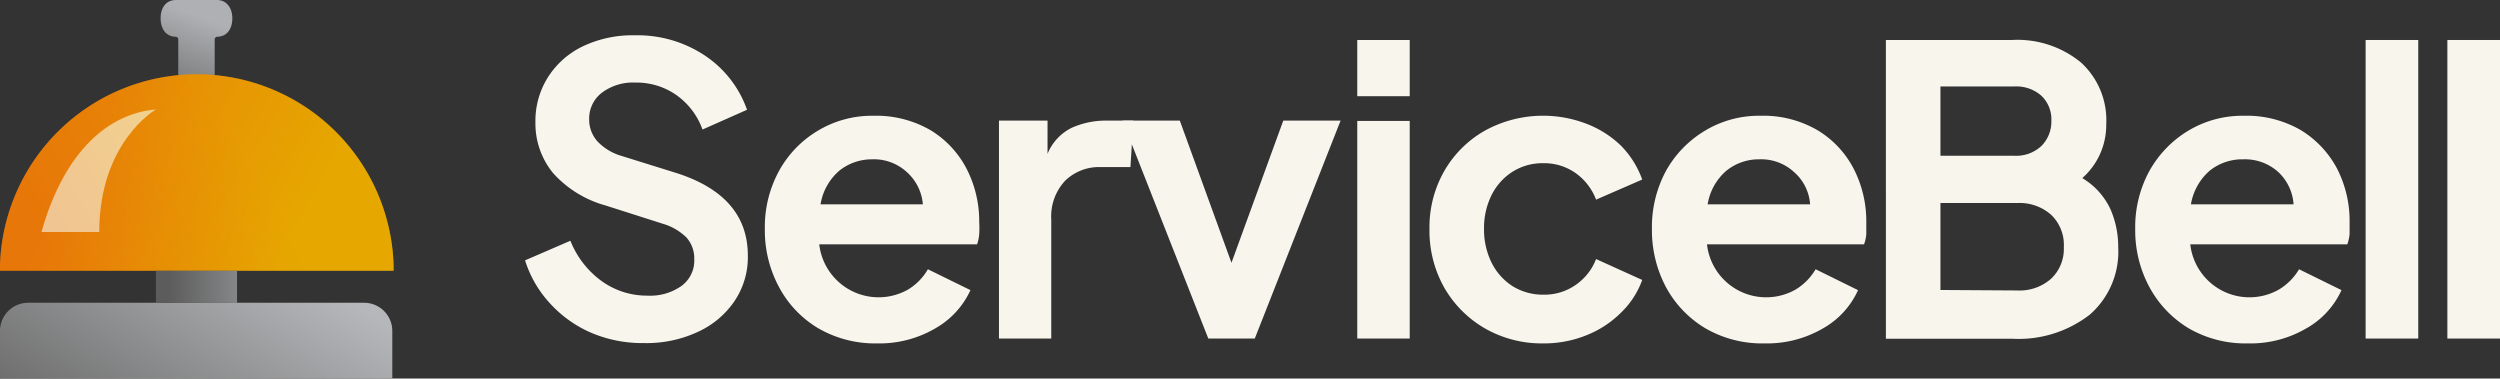
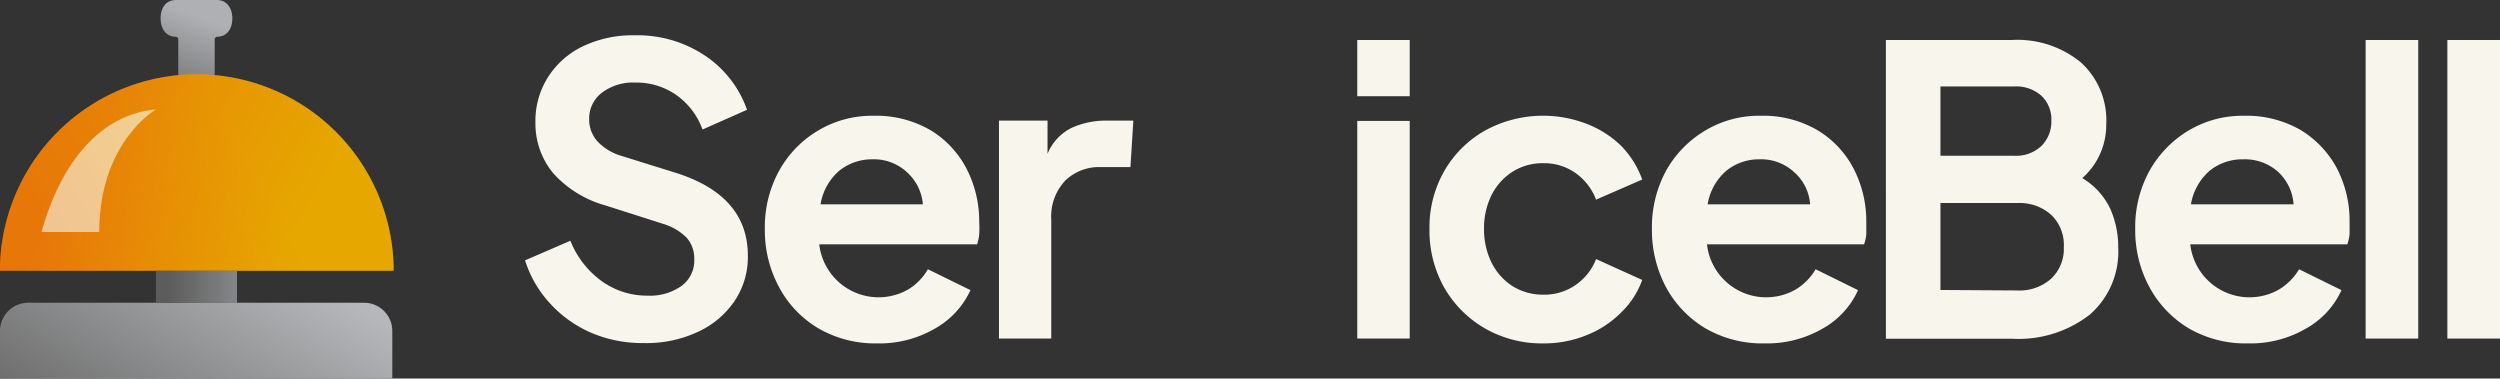
<svg xmlns="http://www.w3.org/2000/svg" xmlns:xlink="http://www.w3.org/1999/xlink" id="Layer_1" data-name="Layer 1" viewBox="0 0 154.41 23.38">
  <rect x="0" y="0" width="154.41" height="23.38" fill="#333333" stroke="none" />
  <defs>
    <style>.cls-1,.cls-6{fill:#f8f5ed;}.cls-2{fill:url(#New_Gradient_Swatch_5);}.cls-3{fill:url(#New_Gradient_Swatch_3);}.cls-4{fill:url(#New_Gradient_Swatch_7);}.cls-5{fill:url(#New_Gradient_Swatch_6);}.cls-6{isolation:isolate;}.cls-7{opacity:0.4;fill:url(#New_Gradient_Swatch_3-2);}</style>
    <linearGradient id="New_Gradient_Swatch_5" x1="10.14" y1="6.9" x2="12.33" y2="1.04" gradientUnits="userSpaceOnUse">
      <stop offset="0" stop-color="#666" />
      <stop offset="1" stop-color="#aeb0b3" />
    </linearGradient>
    <linearGradient id="New_Gradient_Swatch_3" x1="5.44" y1="-4454.96" x2="17.66" y2="-4461.57" gradientTransform="matrix(1, 0, 0, -1, 0, -4445.66)" gradientUnits="userSpaceOnUse">
      <stop offset="0" stop-color="#e77709" />
      <stop offset="1" stop-color="#e6a700" />
    </linearGradient>
    <linearGradient id="New_Gradient_Swatch_7" x1="6.72" y1="30.47" x2="16.06" y2="15.23" gradientUnits="userSpaceOnUse">
      <stop offset="0.14" stop-color="#6f6f6f" />
      <stop offset="1" stop-color="#b5b7ba" />
    </linearGradient>
    <linearGradient id="New_Gradient_Swatch_6" x1="10.4" y1="17.71" x2="17.64" y2="17.71" gradientUnits="userSpaceOnUse">
      <stop offset="0" stop-color="#5c5c5c" />
      <stop offset="1" stop-color="#a2a4a7" />
    </linearGradient>
    <linearGradient id="New_Gradient_Swatch_3-2" x1="3.69" y1="17.51" x2="15.91" y2="10.9" gradientTransform="matrix(1, 0, 0, 1, 0, 0)" xlink:href="#New_Gradient_Swatch_3" />
  </defs>
  <path class="cls-1" d="M36.53,20.56A7.43,7.43,0,0,1,34,18.77a7,7,0,0,1-1.57-2.69l2.8-1.21a5.64,5.64,0,0,0,1.93,2.49,4.78,4.78,0,0,0,2.84.9,3.34,3.34,0,0,0,2.12-.62A1.94,1.94,0,0,0,42.88,16a1.92,1.92,0,0,0-.49-1.34,3.49,3.49,0,0,0-1.45-.84L37.4,12.69a6.78,6.78,0,0,1-3.24-2,4.83,4.83,0,0,1-1.09-3.13,5.06,5.06,0,0,1,.78-2.8A5.23,5.23,0,0,1,36,2.86a7.15,7.15,0,0,1,3.21-.68,7.51,7.51,0,0,1,4.34,1.26,6.69,6.69,0,0,1,2.59,3.34L43.39,8a4.45,4.45,0,0,0-1.63-2.14,4.29,4.29,0,0,0-2.52-.76,3.2,3.2,0,0,0-2.07.63,2,2,0,0,0-.78,1.65,2,2,0,0,0,.51,1.35,3.29,3.29,0,0,0,1.49.9l3.4,1.06q4.4,1.41,4.4,5.1a4.85,4.85,0,0,1-.82,2.8,5.47,5.47,0,0,1-2.25,1.9,7.5,7.5,0,0,1-3.34.7A8.1,8.1,0,0,1,36.53,20.56Z" />
  <path class="cls-1" d="M50.53,20.27a6.52,6.52,0,0,1-2.42-2.55,7.37,7.37,0,0,1-.87-3.57,7.22,7.22,0,0,1,.88-3.6,6.57,6.57,0,0,1,2.4-2.48,6.47,6.47,0,0,1,3.4-.92,6.71,6.71,0,0,1,3.57.9,6.07,6.07,0,0,1,2.22,2.39,7.09,7.09,0,0,1,.77,3.29,5.85,5.85,0,0,1,0,.73,2.69,2.69,0,0,1-.13.63H50.6a3.69,3.69,0,0,0,5.49,2.79,3.48,3.48,0,0,0,1.22-1.25l2.63,1.29a5.21,5.21,0,0,1-2.17,2.36,6.84,6.84,0,0,1-3.6.93A7,7,0,0,1,50.53,20.27Zm1.3-9.72a3.48,3.48,0,0,0-1.15,2.07H57a3,3,0,0,0-1-2,3,3,0,0,0-2.14-.78A3.21,3.21,0,0,0,51.83,10.55Z" />
  <path class="cls-1" d="M61.7,7.45h3V9.5A3.1,3.1,0,0,1,66.2,7.89a5.14,5.14,0,0,1,2.18-.44H70l-.18,2.87H68a3,3,0,0,0-2.22.85,3.23,3.23,0,0,0-.85,2.39v7.35H61.7Z" />
-   <path class="cls-1" d="M69.33,7.45h3.54l3.19,8.78,3.2-8.78H82.8L77.5,20.91H74.63Z" />
  <path class="cls-1" d="M83.83,2.47h3.24V5.94H83.83Zm0,5h3.24V20.91H83.83Z" />
  <path class="cls-1" d="M91.71,20.28a6.82,6.82,0,0,1-2.51-2.52,7.15,7.15,0,0,1-.91-3.61,7,7,0,0,1,.91-3.58,6.69,6.69,0,0,1,2.51-2.5A7.47,7.47,0,0,1,98,7.65,6.29,6.29,0,0,1,100.12,9a5.73,5.73,0,0,1,1.31,2.09l-2.85,1.24a3.56,3.56,0,0,0-1.25-1.63,3.35,3.35,0,0,0-2-.62,3.47,3.47,0,0,0-1.9.52,3.63,3.63,0,0,0-1.3,1.44,4.57,4.57,0,0,0-.47,2.1,4.59,4.59,0,0,0,.47,2.09,3.66,3.66,0,0,0,1.3,1.45,3.56,3.56,0,0,0,1.9.52,3.35,3.35,0,0,0,2-.61A3.42,3.42,0,0,0,98.58,16l2.85,1.29a5.28,5.28,0,0,1-1.29,2A6.29,6.29,0,0,1,98,20.7a7,7,0,0,1-2.69.51A7.06,7.06,0,0,1,91.71,20.28Z" />
  <path class="cls-1" d="M105.32,20.27a6.62,6.62,0,0,1-2.43-2.55,7.48,7.48,0,0,1-.86-3.57,7.32,7.32,0,0,1,.87-3.6,6.67,6.67,0,0,1,2.41-2.48,6.44,6.44,0,0,1,3.4-.92,6.65,6.65,0,0,1,3.56.9,6,6,0,0,1,2.23,2.39,7.09,7.09,0,0,1,.77,3.29c0,.25,0,.49,0,.73a2.25,2.25,0,0,1-.14.63h-9.7a3.68,3.68,0,0,0,5.48,2.79,3.59,3.59,0,0,0,1.23-1.25l2.62,1.29a5.14,5.14,0,0,1-2.16,2.36,6.87,6.87,0,0,1-3.6.93A7,7,0,0,1,105.32,20.27Zm1.3-9.72a3.48,3.48,0,0,0-1.15,2.07h6.33a2.91,2.91,0,0,0-1-2,3,3,0,0,0-2.14-.78A3.19,3.19,0,0,0,106.62,10.55Z" />
  <path class="cls-1" d="M116.48,2.47h7.77a6.18,6.18,0,0,1,4.28,1.39,4.82,4.82,0,0,1,1.56,3.81A4.37,4.37,0,0,1,128.61,11a4.4,4.4,0,0,1,1.73,1.9,5.8,5.8,0,0,1,.49,2.38,5.16,5.16,0,0,1-1.74,4.14,7.17,7.17,0,0,1-4.84,1.5h-7.77Zm7.94,7.15a2.27,2.27,0,0,0,1.66-.6,2.12,2.12,0,0,0,.62-1.57,2,2,0,0,0-.62-1.54,2.34,2.34,0,0,0-1.66-.57h-4.57V9.62Zm.18,8.32a2.93,2.93,0,0,0,2.09-.73,2.53,2.53,0,0,0,.78-1.94,2.57,2.57,0,0,0-.78-2,2.93,2.93,0,0,0-2.09-.73h-4.75v5.37Z" />
  <path class="cls-1" d="M135.17,20.27a6.66,6.66,0,0,1-2.42-2.55,7.37,7.37,0,0,1-.87-3.57,7.22,7.22,0,0,1,.88-3.6,6.72,6.72,0,0,1,2.4-2.48,6.49,6.49,0,0,1,3.4-.92,6.69,6.69,0,0,1,3.57.9,6.16,6.16,0,0,1,2.23,2.39,7.08,7.08,0,0,1,.76,3.29c0,.25,0,.49,0,.73a2.67,2.67,0,0,1-.14.63h-9.7a3.68,3.68,0,0,0,5.48,2.79A3.59,3.59,0,0,0,142,16.63l2.62,1.29a5.16,5.16,0,0,1-2.17,2.36,6.84,6.84,0,0,1-3.6.93A7,7,0,0,1,135.17,20.27Zm1.3-9.72a3.53,3.53,0,0,0-1.15,2.07h6.34a3,3,0,0,0-.95-2,3.07,3.07,0,0,0-2.15-.78A3.22,3.22,0,0,0,136.47,10.55Z" />
  <path class="cls-1" d="M146.11,2.47h3.25V20.91h-3.25Z" />
  <path class="cls-1" d="M151.16,2.47h3.25V20.91h-3.25Z" />
  <path class="cls-2" d="M13.4,0H10.87c-.64,0-.95.51-.95,1.13s.31,1.14.95,1.14a.17.17,0,0,1,.14.17V5.19h2.25V2.44a.17.17,0,0,1,.14-.17c.64,0,.95-.51.95-1.14S14,0,13.4,0Z" />
  <path class="cls-3" d="M0,16.4a12.16,12.16,0,0,1,24.31,0v.32H0Z" />
-   <path class="cls-4" d="M22.49,18.7H1.74A1.74,1.74,0,0,0,0,20.45v2.93H24.23V20.45A1.74,1.74,0,0,0,22.49,18.7Z" />
+   <path class="cls-4" d="M22.49,18.7H1.74A1.74,1.74,0,0,0,0,20.45v2.93H24.23V20.45A1.74,1.74,0,0,0,22.49,18.7" />
  <rect class="cls-5" x="9.63" y="16.72" width="5.01" height="1.99" />
  <path class="cls-6" d="M2.56,14.33C4,9.24,6.77,7,9.63,6.76c0,0-3.5,2-3.5,7.57Z" />
  <path class="cls-7" d="M0,16.4a12.16,12.16,0,0,1,24.31,0v.32H0Z" />
</svg>